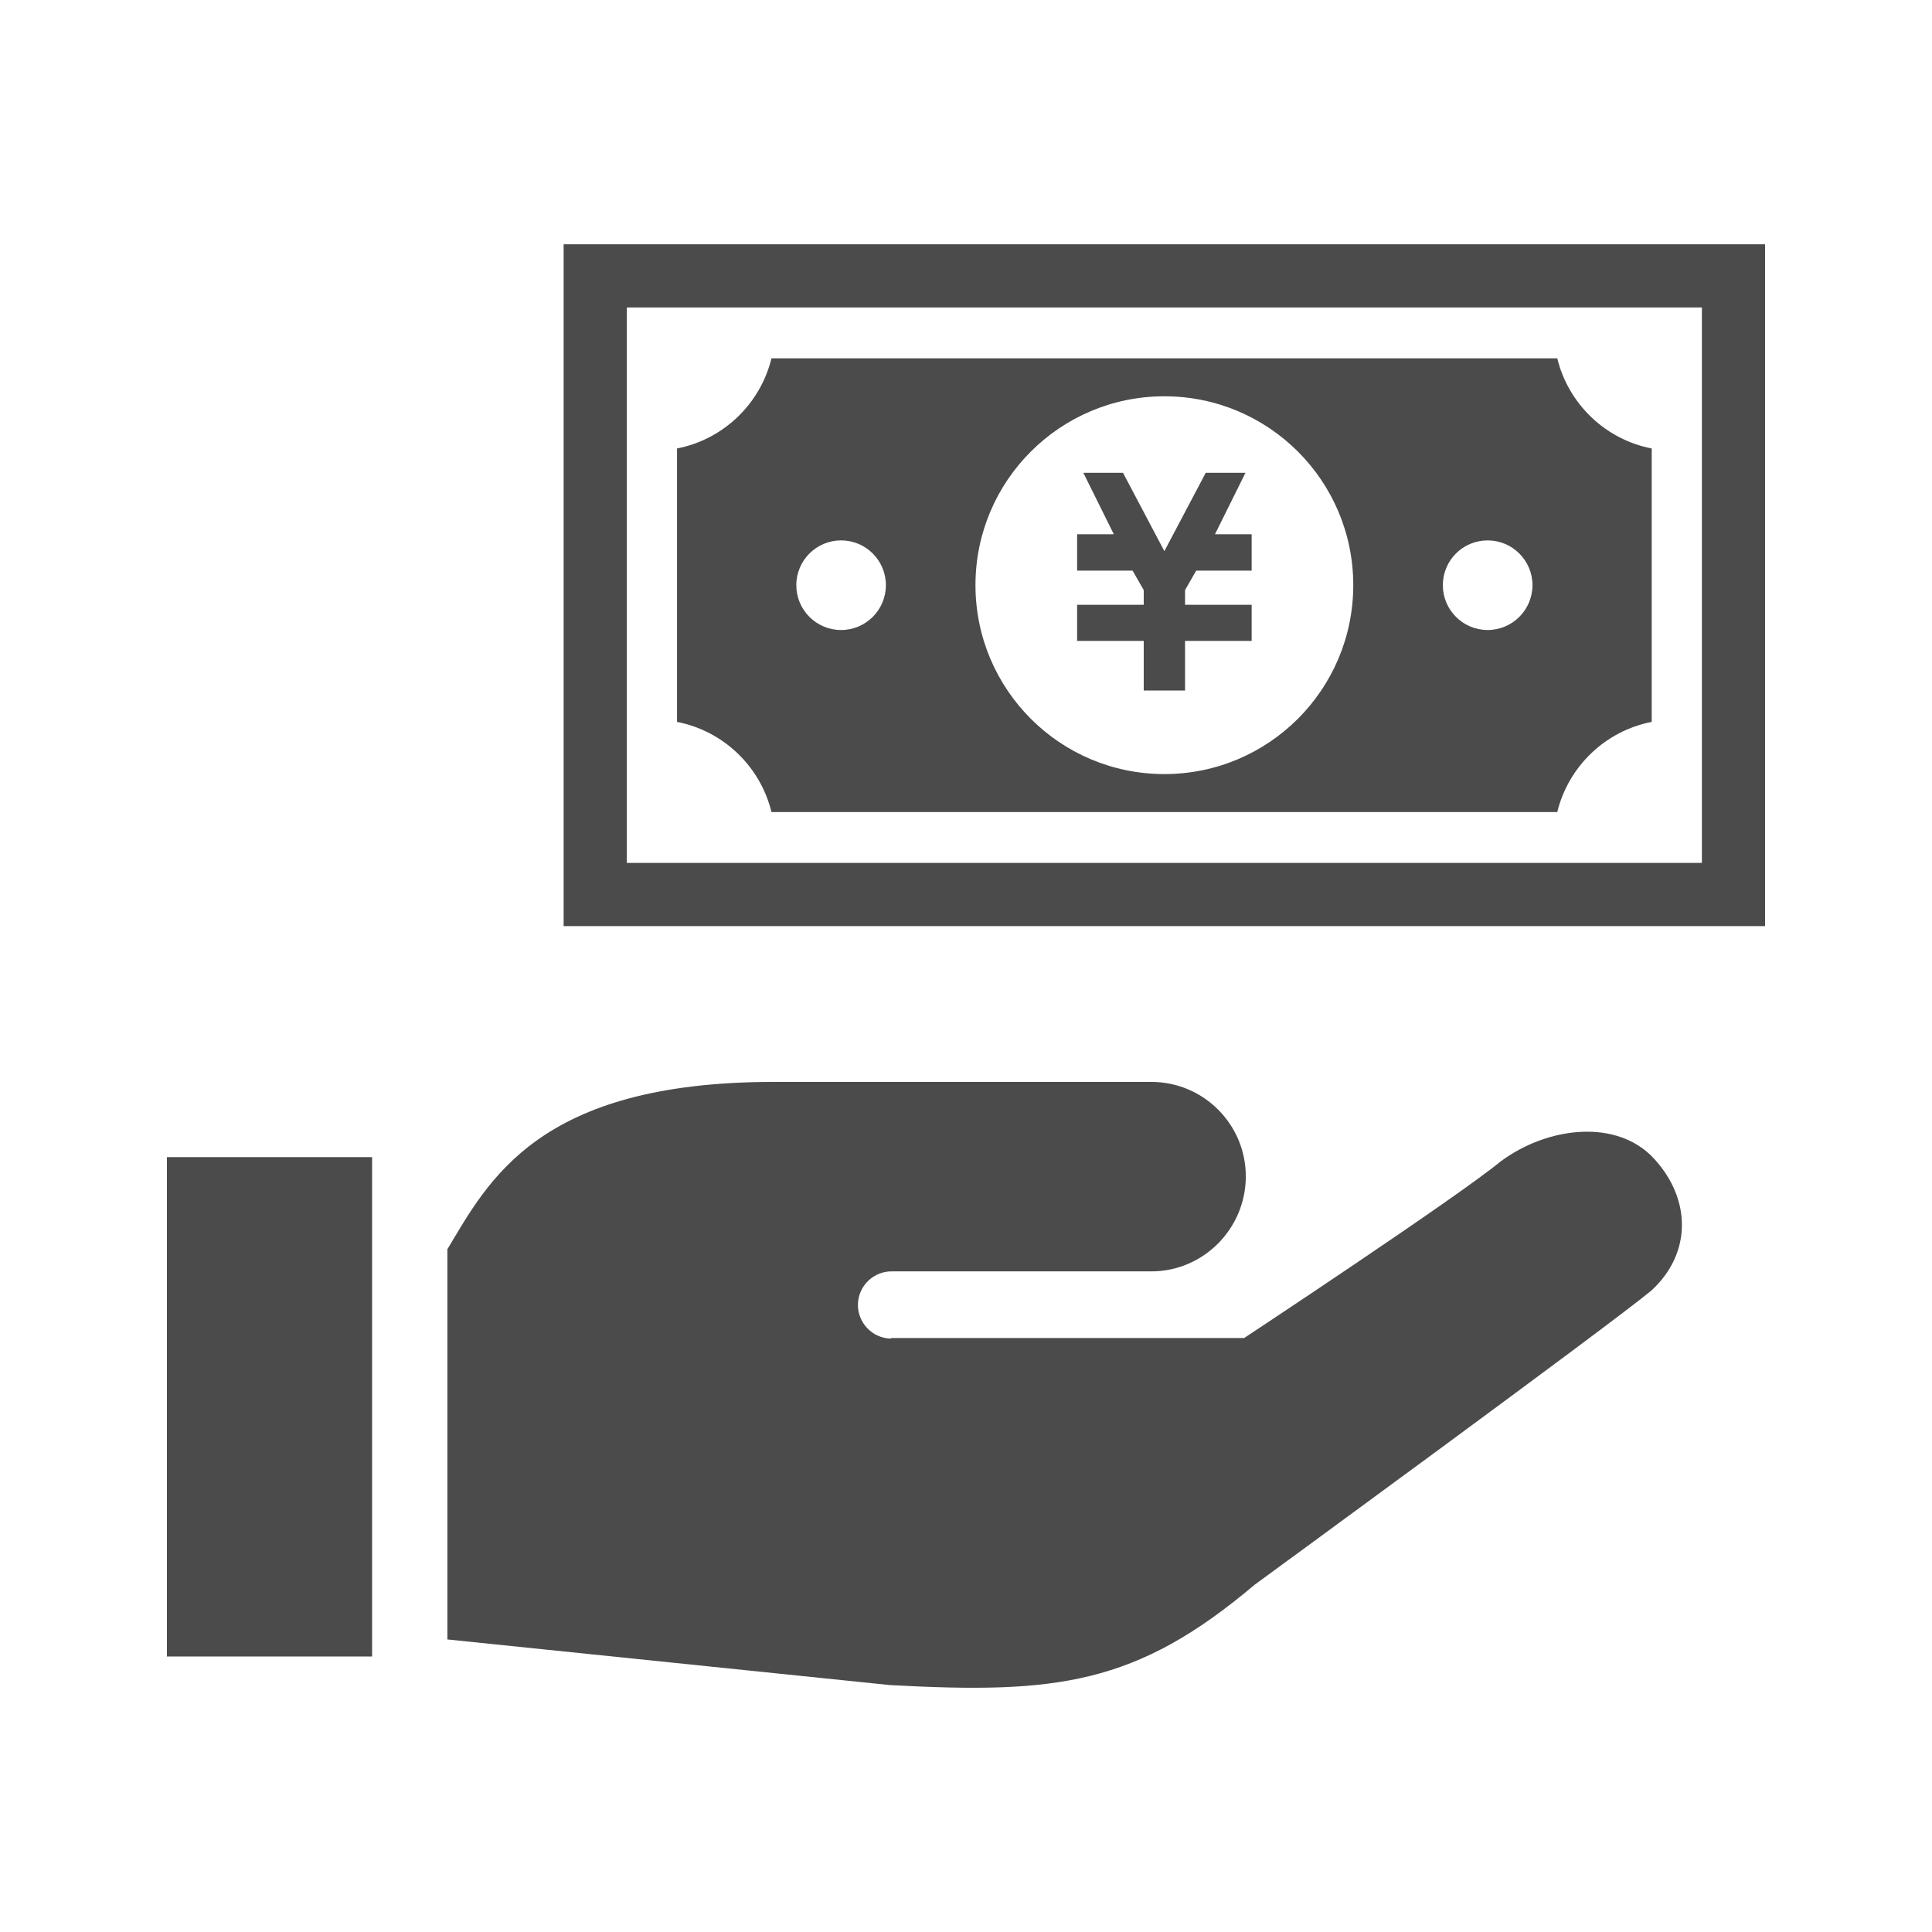
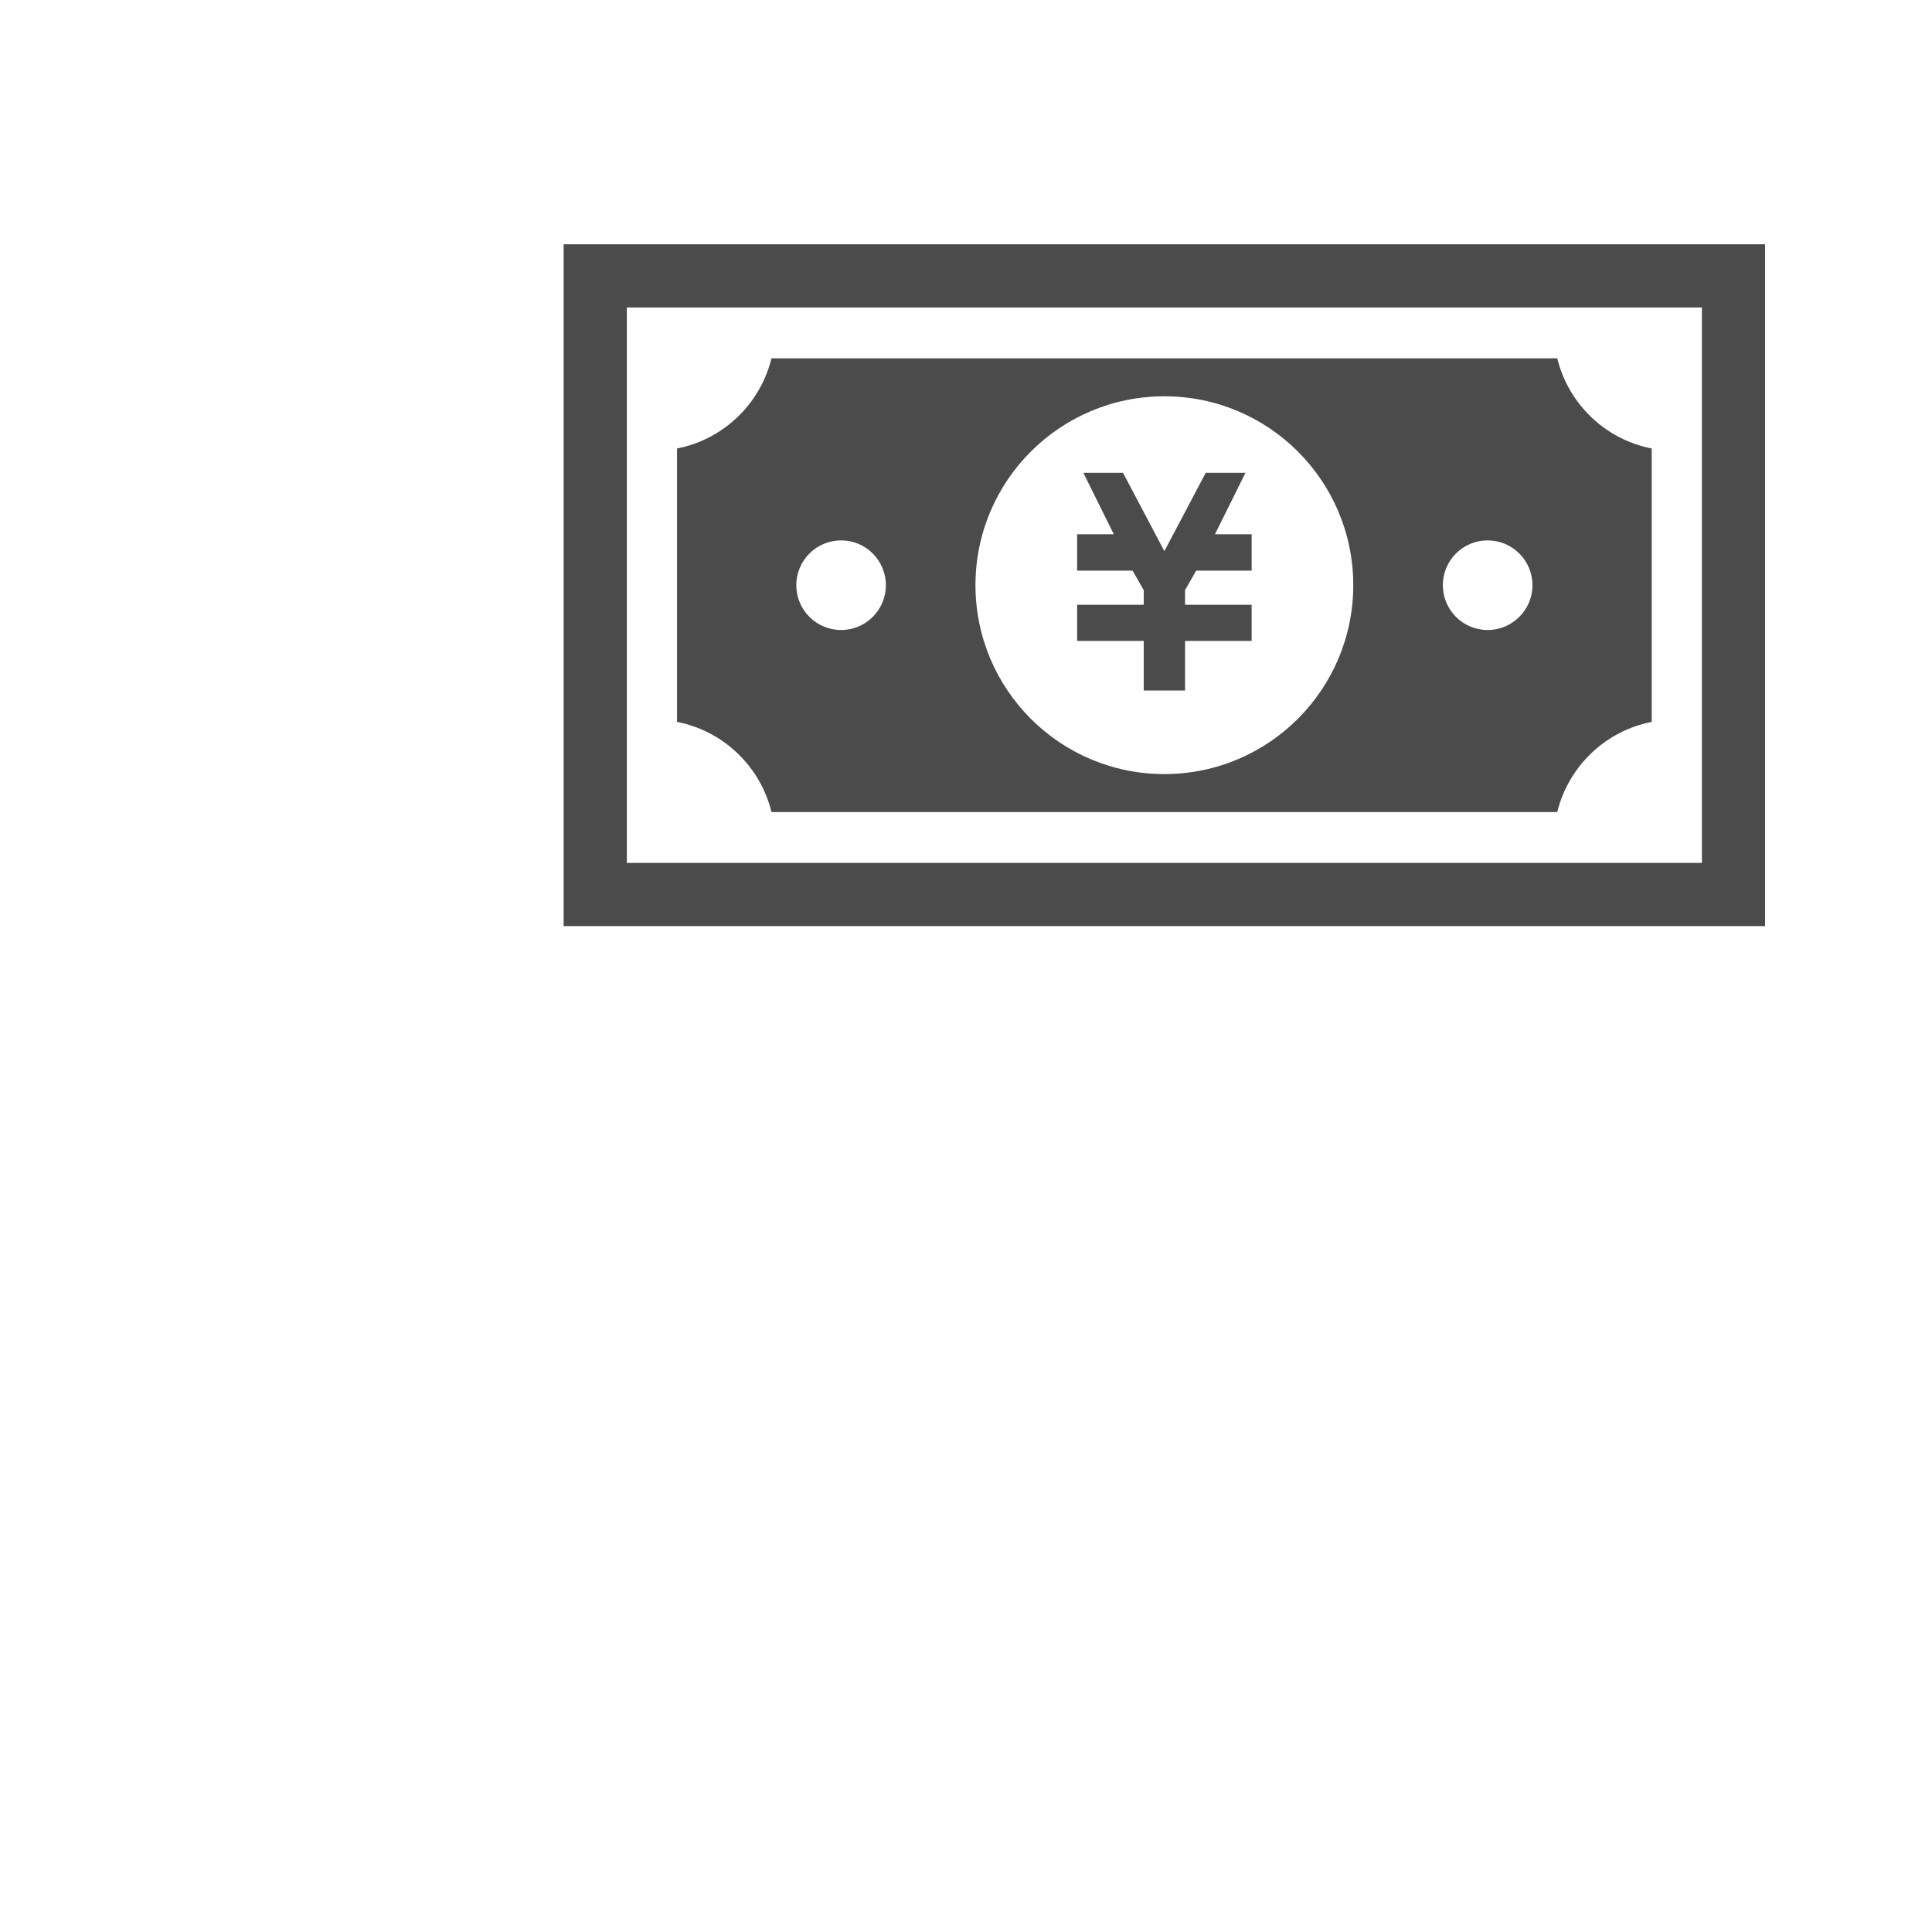
<svg xmlns="http://www.w3.org/2000/svg" id="_x32_" version="1.1" viewBox="0 0 512 512">
  <defs>
    <style>
      .st0 {
        fill: #4b4b4b;
      }
    </style>
  </defs>
-   <path class="st0" d="M397.79,307.7c-11.24,9.36-68.08,46.89-68.08,46.89h-93.43l-.3.15c-4.92-.17-8.77-4.29-8.62-9.21.18-4.92,4.32-8.77,9.21-8.6h68.55c13.81,0,25.03-11.36,25.03-25.17s-11.21-25.04-25.03-25.04h-100.1c-62.58,0-75.59,26.29-86.46,44.34v103.41l117.23,12.09c44.11,2.41,65.26,0,96.69-26.58,0,0,93.84-68.57,105.14-77.96,10.74-9.86,10.62-24.17.75-34.93-9.87-10.76-28.27-8.48-40.58.63Z" />
-   <rect class="st0" x="44.23" y="306.65" width="54.38" height="132.34" />
  <polygon class="st0" points="303.1 183 314.05 183 314.05 169.85 331.7 169.85 331.7 168.55 331.7 160.29 331.7 160.27 314.05 160.27 314.05 156.37 317 151.23 331.7 151.23 331.7 149.32 331.7 143.49 331.7 141.58 321.98 141.58 330.06 125.3 328.83 125.3 320.78 125.3 319.53 125.3 308.57 146.06 297.61 125.3 296.37 125.3 288.31 125.3 287.1 125.3 295.17 141.58 285.45 141.58 285.45 143.49 285.45 149.32 285.45 151.23 300.15 151.23 303.1 156.38 303.1 160.27 285.45 160.27 285.45 160.29 285.45 168.55 285.45 169.85 303.1 169.85 303.1 183" />
-   <path class="st0" d="M204.45,215.2h208.24c2.96-12.09,12.73-21.5,25.03-23.89v-72.46c-12.3-2.39-22.07-11.8-25.03-23.89h-208.24c-2.96,12.09-12.73,21.49-25.03,23.89v72.46c12.3,2.39,22.07,11.79,25.03,23.89ZM394.24,143.21c6.55,0,11.88,5.32,11.88,11.87s-5.33,11.88-11.88,11.88-11.87-5.31-11.87-11.88,5.3-11.87,11.87-11.87ZM308.57,105.02c27.65,0,50.06,22.41,50.06,50.05s-22.41,50.07-50.06,50.07-50.06-22.41-50.06-50.07c0-27.64,22.42-50.05,50.06-50.05ZM222.9,143.21c6.57,0,11.87,5.32,11.87,11.87s-5.31,11.88-11.87,11.88-11.87-5.31-11.87-11.88,5.33-11.87,11.87-11.87Z" />
+   <path class="st0" d="M204.45,215.2h208.24c2.96-12.09,12.73-21.5,25.03-23.89v-72.46c-12.3-2.39-22.07-11.8-25.03-23.89h-208.24c-2.96,12.09-12.73,21.49-25.03,23.89v72.46c12.3,2.39,22.07,11.79,25.03,23.89M394.24,143.21c6.55,0,11.88,5.32,11.88,11.87s-5.33,11.88-11.88,11.88-11.87-5.31-11.87-11.88,5.3-11.87,11.87-11.87ZM308.57,105.02c27.65,0,50.06,22.41,50.06,50.05s-22.41,50.07-50.06,50.07-50.06-22.41-50.06-50.07c0-27.64,22.42-50.05,50.06-50.05ZM222.9,143.21c6.57,0,11.87,5.32,11.87,11.87s-5.31,11.88-11.87,11.88-11.87-5.31-11.87-11.88,5.33-11.87,11.87-11.87Z" />
  <path class="st0" d="M149.37,64.74v180.69h318.39V64.74H149.37ZM451.02,228.68H166.12V81.48h284.9v147.2Z" />
</svg>